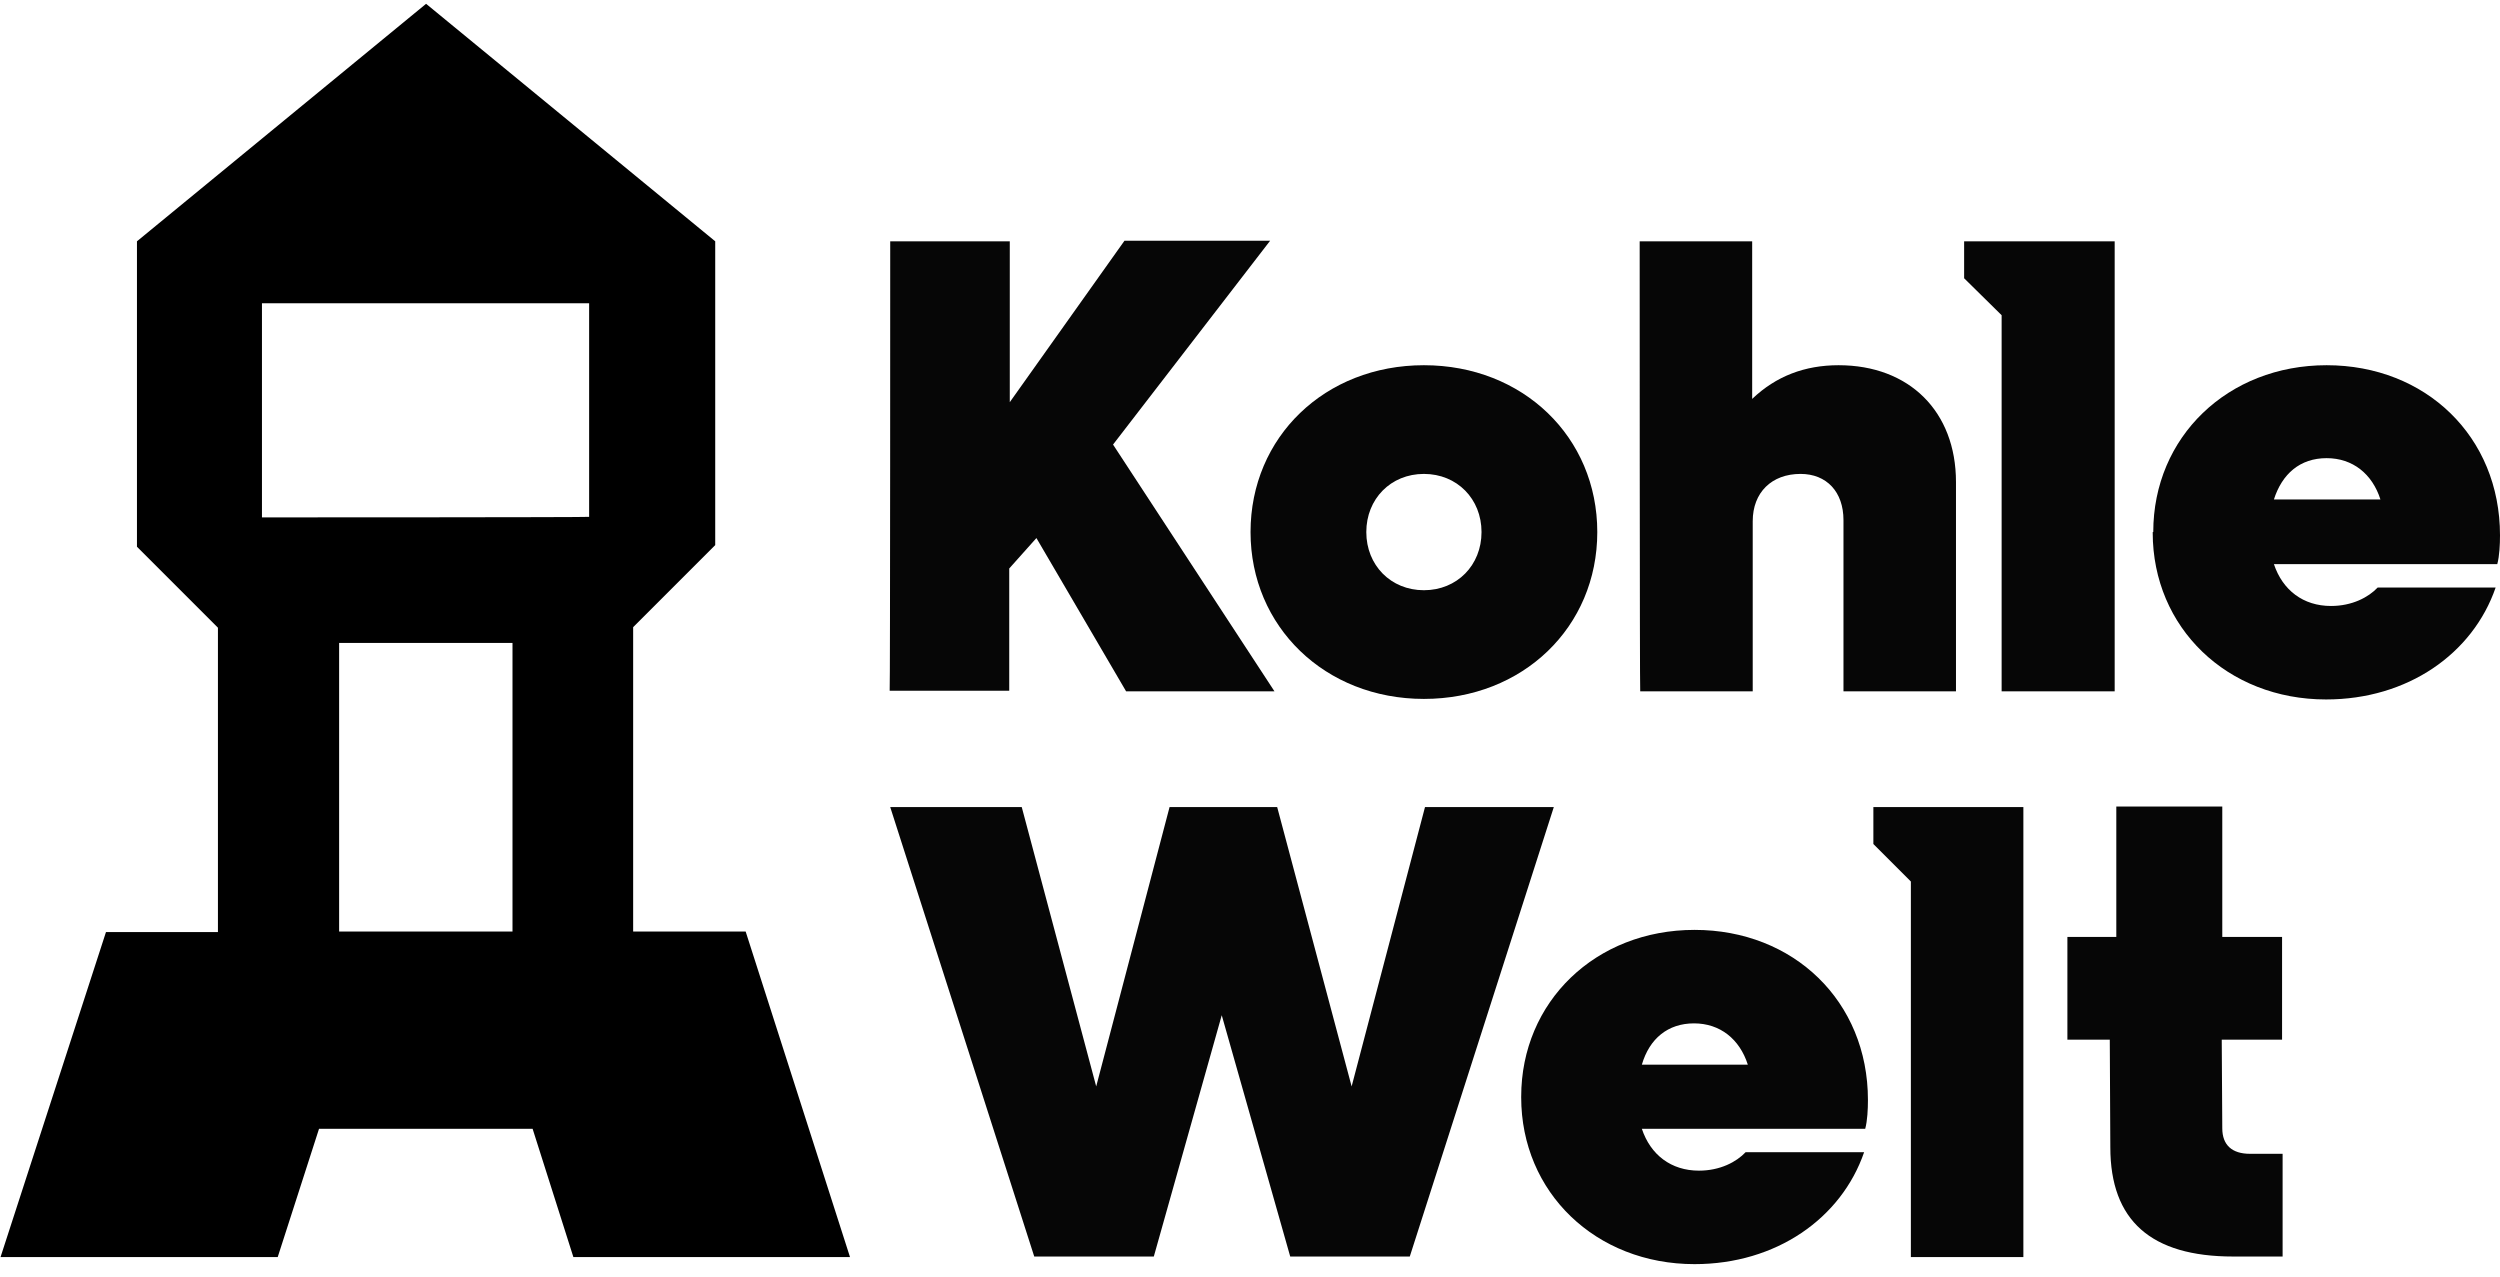
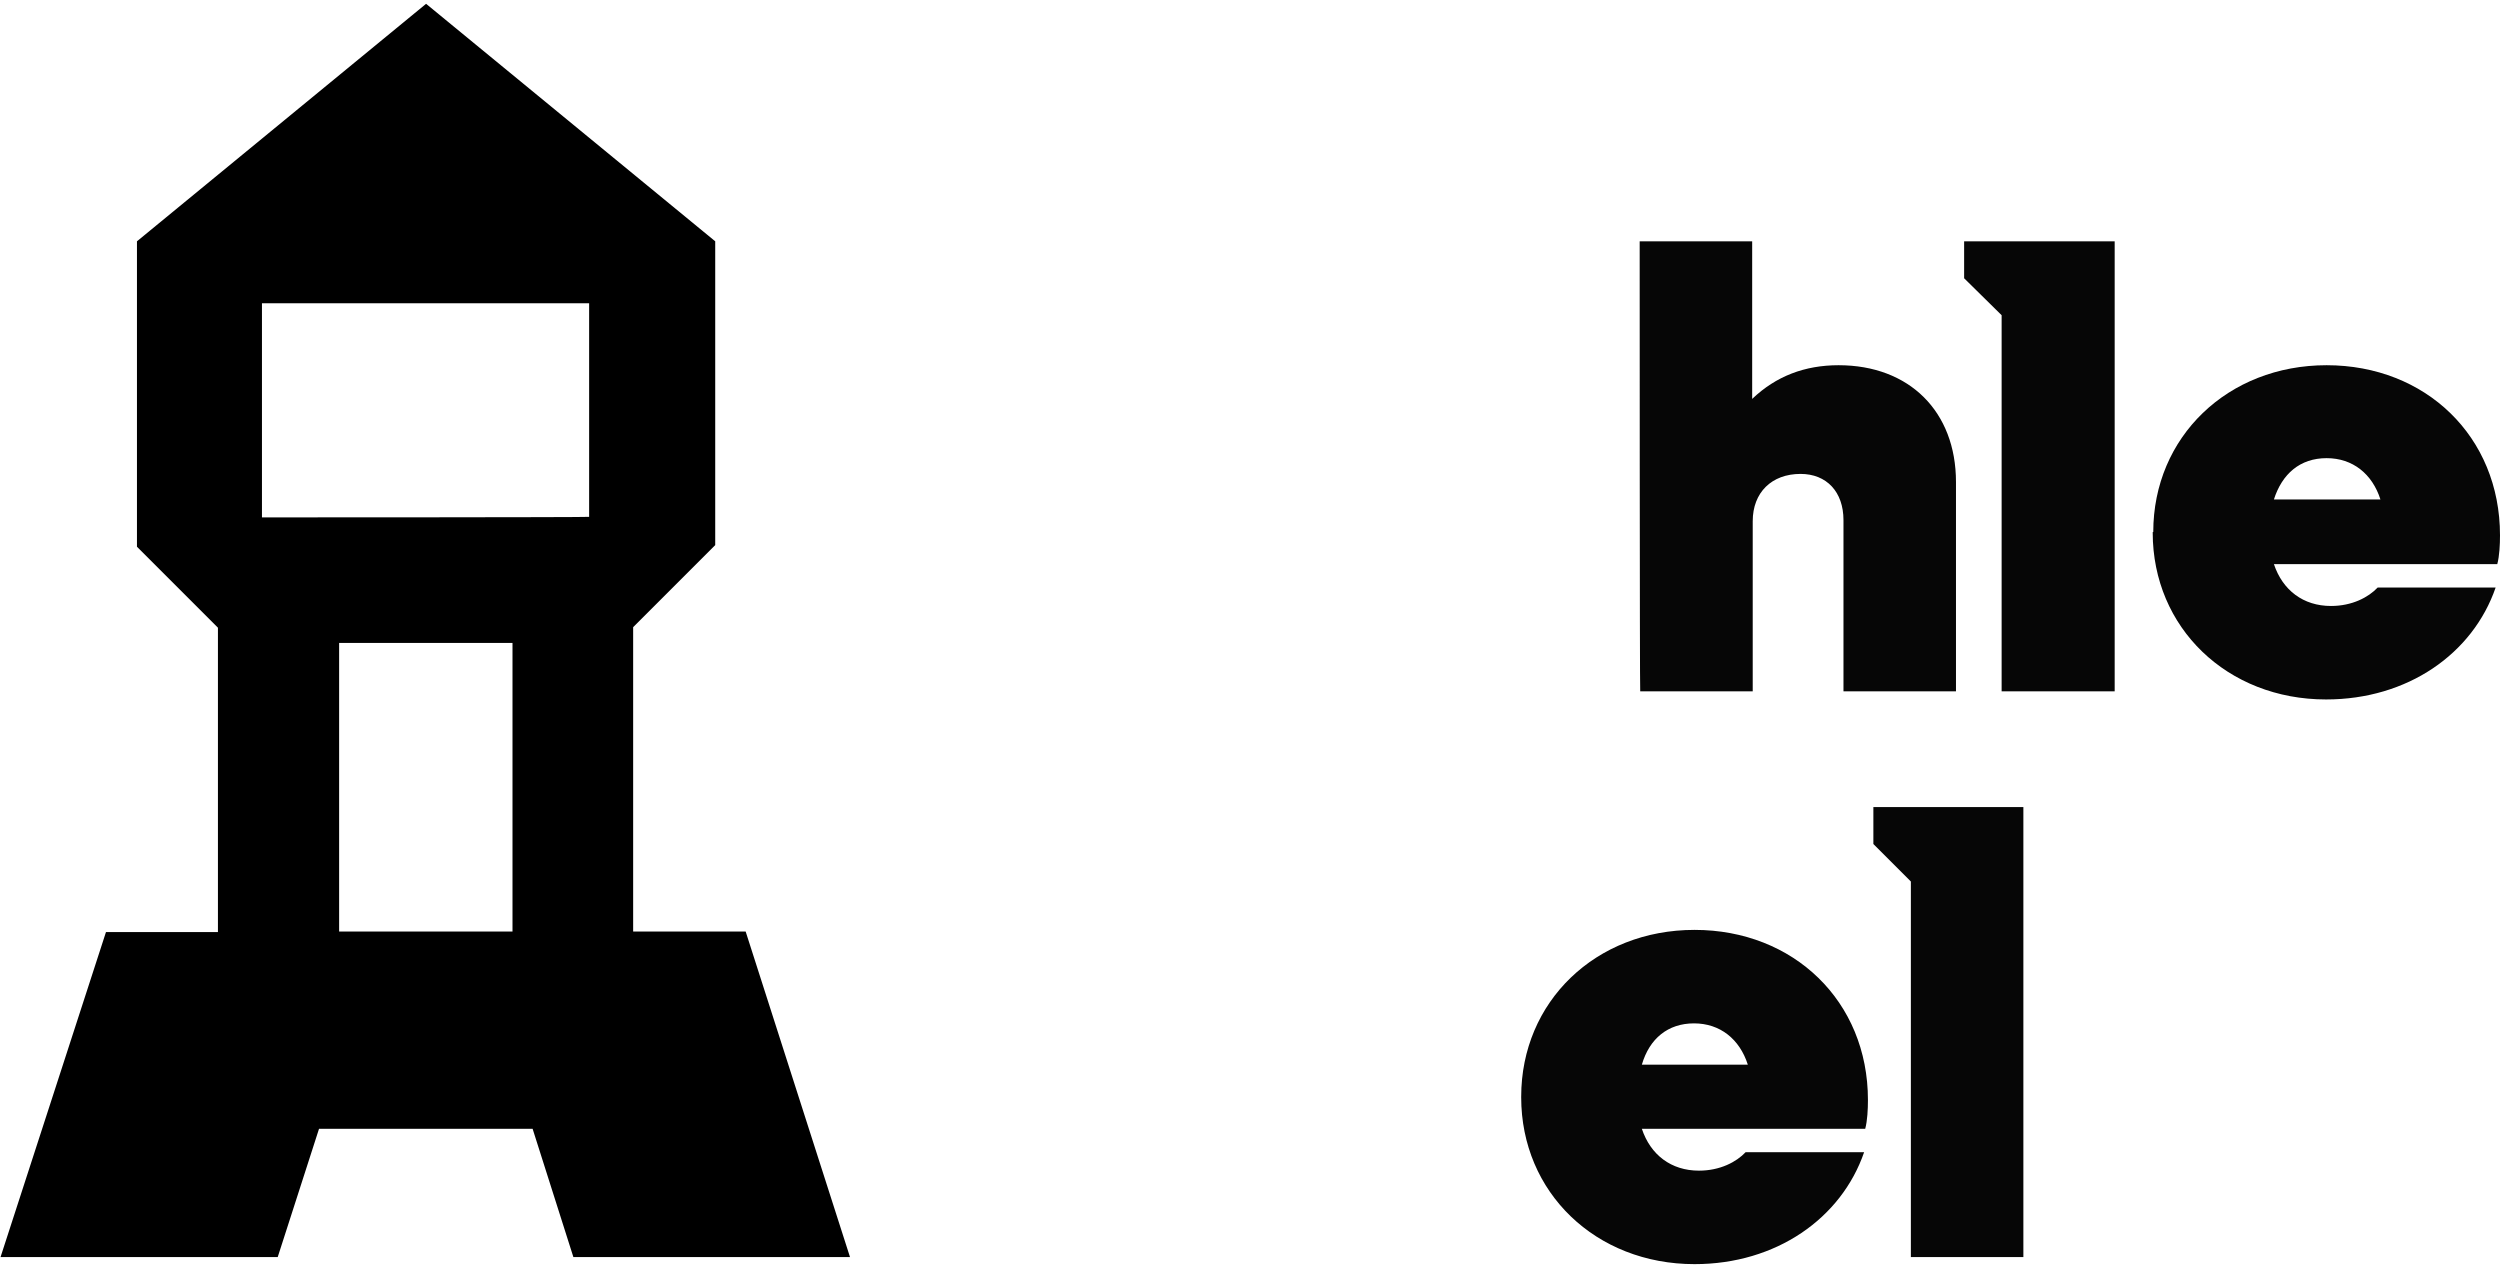
<svg xmlns="http://www.w3.org/2000/svg" version="1.1" id="Ebene_1" x="0px" y="0px" width="460px" height="235px" viewBox="0 0 460 235" style="enable-background:new 0 0 460 235;" xml:space="preserve">
  <style type="text/css">
	.st0{fill:#060606;}
</style>
  <g>
-     <path class="st0" d="M163.8,44.4h22V74l21.1-29.7h26.8l-28.9,37.5l29.7,45.4h-27.3l-16.5-28.2l-5,5.6v22.5h-22   C163.8,127.2,163.8,44.4,163.8,44.4z" />
-     <path class="st0" d="M230.1,97.9c0-17.5,13.7-30.7,31.9-30.7s31.9,13.2,31.9,30.7s-13.7,30.7-31.9,30.7S230.1,115.3,230.1,97.9z    M272.6,97.9c0-6.1-4.5-10.7-10.6-10.7s-10.6,4.6-10.6,10.7c0,6.1,4.5,10.7,10.6,10.7S272.6,104,272.6,97.9z" />
    <path class="st0" d="M301.7,44.4h20.7v29c4.4-4.2,9.7-6.2,15.9-6.2c13,0,21.6,8.5,21.6,21.5v38.5h-20.7V95.7c0-5.2-3.1-8.5-7.9-8.5   c-5.3,0-8.8,3.4-8.8,8.7v31.3h-20.7C301.7,127.2,301.7,44.4,301.7,44.4z" />
    <path class="st0" d="M396.2,97.9c0-17.5,13.7-30.7,31.9-30.7S460,80.3,460,98.5c0,1.7-0.1,3.8-0.5,5.3h-41.1   c1.6,4.8,5.4,7.7,10.5,7.7c3.9,0,6.9-1.6,8.6-3.4h21.7c-4.2,12.2-16.2,20.6-31.2,20.6c-18.2,0-31.9-13.2-31.9-30.7V97.9z    M418.4,91.9H438c-1.5-4.7-5.1-7.6-9.9-7.6C423.2,84.3,419.9,87.2,418.4,91.9L418.4,91.9z" />
    <polygon class="st0" points="361.4,44.4 361.4,51.2 368.3,58 368.3,127.2 389.1,127.2 389.1,44.4  " />
-     <path class="st0" d="M163.8,148.5H188l13.7,51.4l13.5-51.4H235l13.7,51.4l13.5-51.4h23.7l-26.5,82.7h-22l-12.6-44.4l-12.5,44.4h-22   L163.8,148.5L163.8,148.5z" />
    <path class="st0" d="M279.9,201.8c0-17.5,13.7-30.7,31.9-30.7s31.9,13.1,31.9,31.3c0,1.7-0.1,3.8-0.5,5.3h-41.1   c1.6,4.8,5.4,7.7,10.5,7.7c3.9,0,6.9-1.6,8.6-3.4H343c-4.2,12.2-16.2,20.6-31.2,20.6c-18.2,0-31.9-13.2-31.9-30.7L279.9,201.8z    M302.1,195.9h19.5c-1.5-4.7-5.1-7.6-9.9-7.6S303.5,191.1,302.1,195.9L302.1,195.9z" />
    <polygon class="st0" points="344.7,148.5 344.7,155.3 351.6,162.2 351.6,231.3 372.3,231.3 372.3,148.5  " />
-     <path class="st0" d="M419.9,191.3v-18.9h-11v-24h-19.5v24h-9v18.9h7.8l0.1,19.8c0,13.5,7.5,20.1,22.6,20.1h9.1v-18.9h-6   c-3.3,0-5.1-1.6-5.1-4.7l-0.1-16.3L419.9,191.3L419.9,191.3z" />
  </g>
  <path d="M137.2,171.4h-20.7v-56l15.1-15.1V44.4L78.4,0.7L25.2,44.4v56.2l14.9,14.9v56H19.5L0.1,231.3h51l7.6-23.6H98l7.5,23.6h50.9  L137.2,171.4L137.2,171.4z M94.3,171.4H62.4v-53.1h31.9V171.4z M48.2,95.2V55.8h60.2v39.3C108.4,95.2,48.2,95.2,48.2,95.2z" />
</svg>